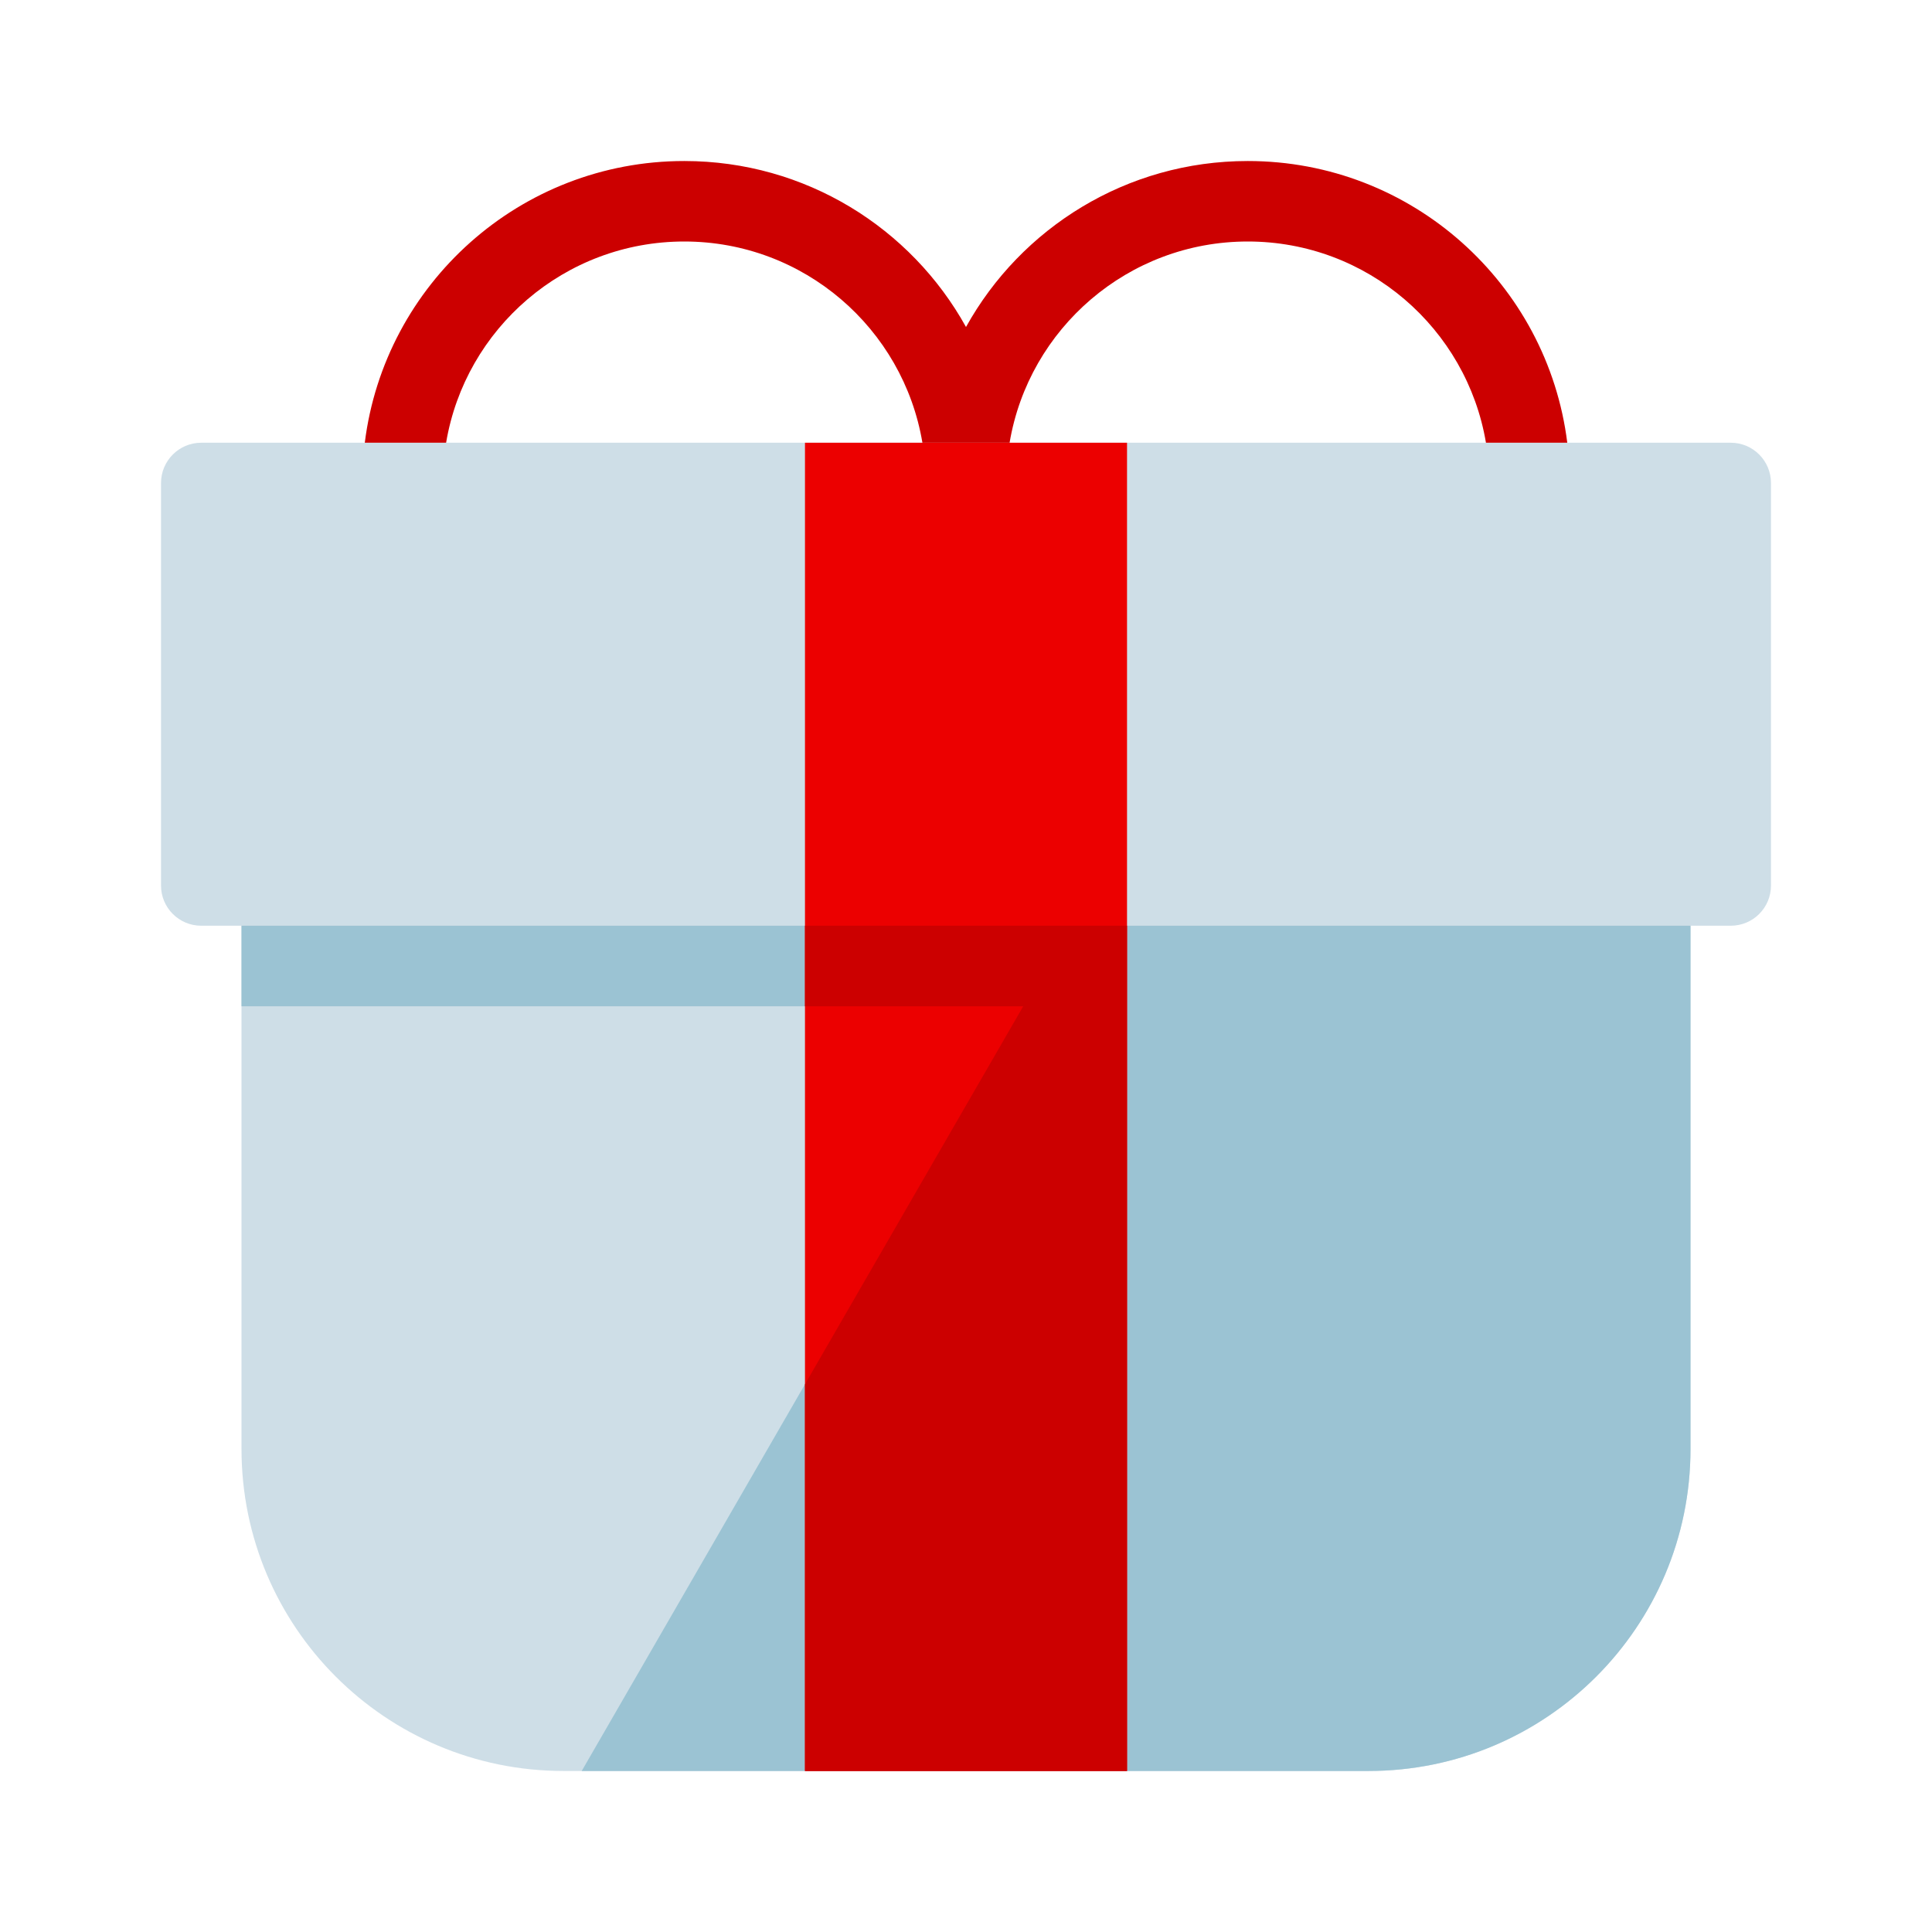
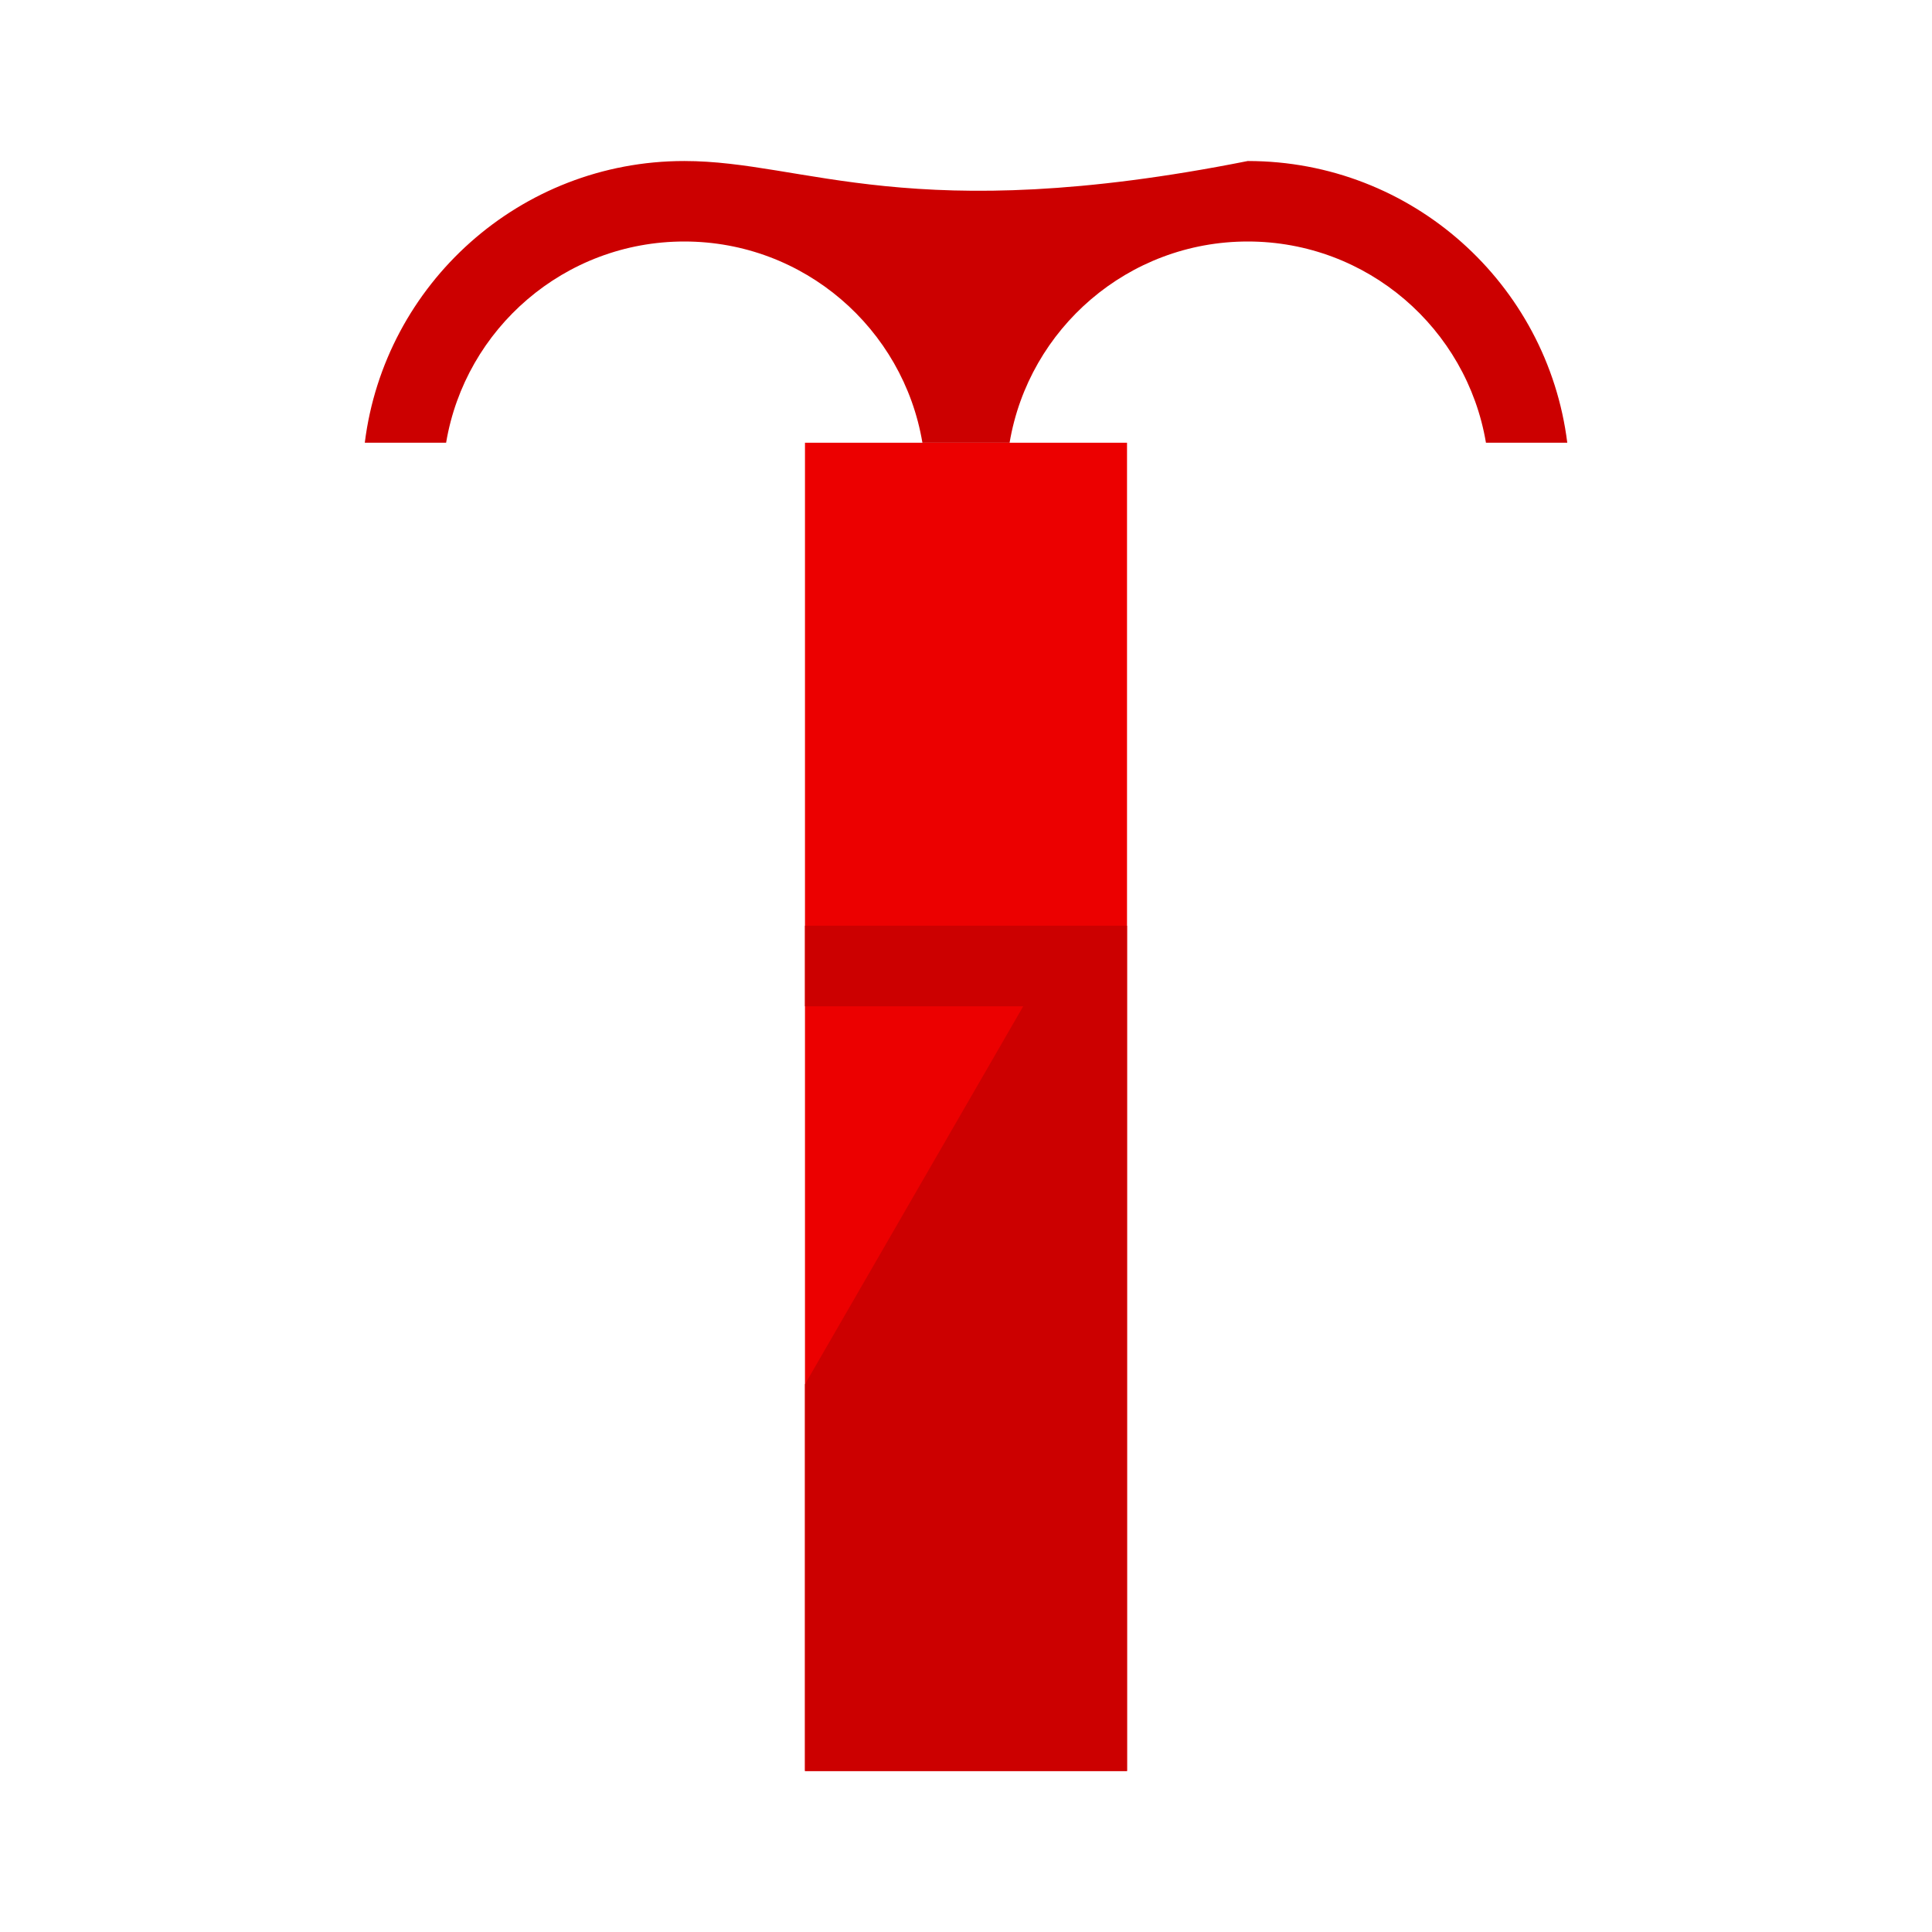
<svg xmlns="http://www.w3.org/2000/svg" width="32" height="32" viewBox="0 0 32 32" fill="none">
-   <path fill-rule="evenodd" clip-rule="evenodd" d="M3.333 7.333C2.965 7.333 2.667 7.632 2.667 8V14.667C2.667 15.035 2.965 15.333 3.333 15.333H4V24C4 26.945 6.388 29.333 9.333 29.333H22.667C25.612 29.333 28 26.945 28 24V15.333H28.667C29.035 15.333 29.333 15.035 29.333 14.667V8C29.333 7.632 29.035 7.333 28.667 7.333H3.333Z" fill="#CEDEE7" />
-   <path fill-rule="evenodd" clip-rule="evenodd" d="M4 15.333V16.667H16.948L9.635 29.333H22.667C25.612 29.333 28 26.945 28 24V15.333H4Z" fill="#9BC3D3" />
  <path d="M13.333 7.333H18.667V29.333H13.333V7.333Z" fill="#EC0000" />
-   <path fill-rule="evenodd" clip-rule="evenodd" d="M25.959 7.333C25.631 4.702 23.387 2.667 20.667 2.667C18.659 2.667 16.91 3.776 16 5.416C15.091 3.776 13.342 2.667 11.334 2.667C8.614 2.667 6.37 4.702 6.042 7.333L7.389 7.333C7.706 5.442 9.352 4 11.334 4C13.316 4 14.961 5.442 15.278 7.333H16.722C17.04 5.442 18.685 4 20.667 4C22.649 4 24.294 5.442 24.612 7.333L25.959 7.333ZM13.333 22.928V29.333H18.667V15.333H13.333V16.667H16.948L13.333 22.928Z" fill="#CC0000" />
+   <path fill-rule="evenodd" clip-rule="evenodd" d="M25.959 7.333C25.631 4.702 23.387 2.667 20.667 2.667C15.091 3.776 13.342 2.667 11.334 2.667C8.614 2.667 6.37 4.702 6.042 7.333L7.389 7.333C7.706 5.442 9.352 4 11.334 4C13.316 4 14.961 5.442 15.278 7.333H16.722C17.04 5.442 18.685 4 20.667 4C22.649 4 24.294 5.442 24.612 7.333L25.959 7.333ZM13.333 22.928V29.333H18.667V15.333H13.333V16.667H16.948L13.333 22.928Z" fill="#CC0000" />
</svg>